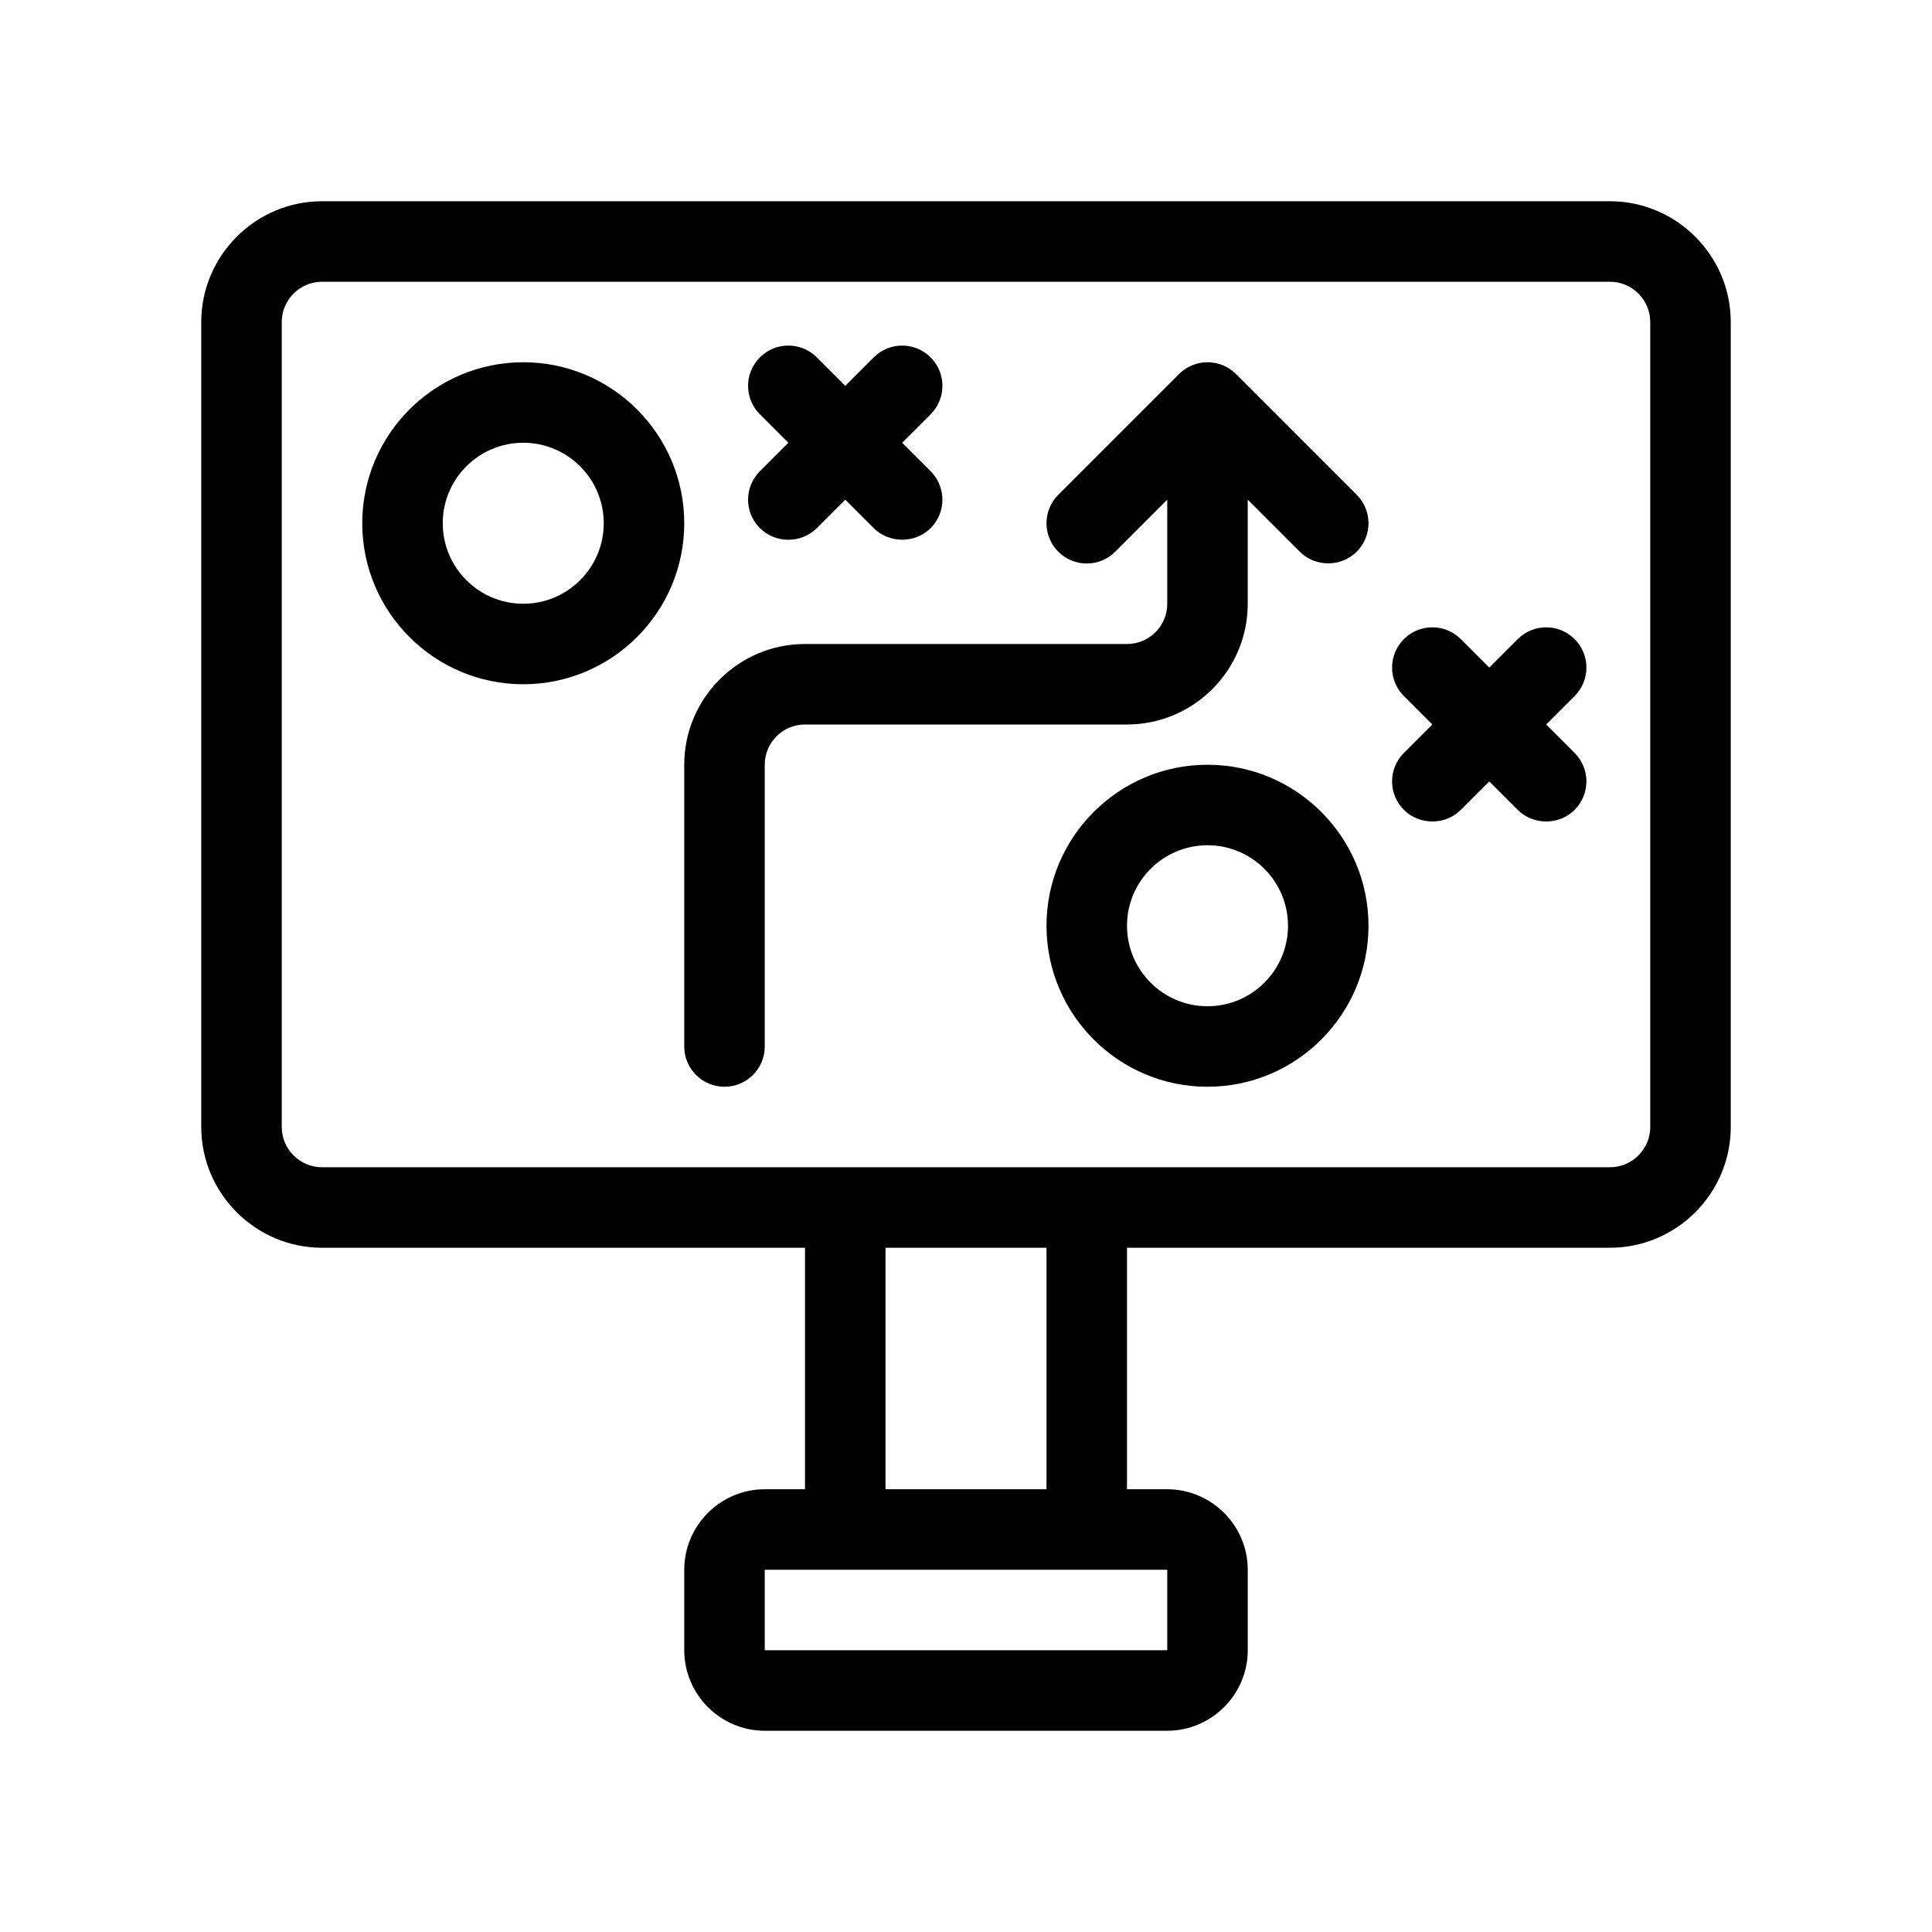
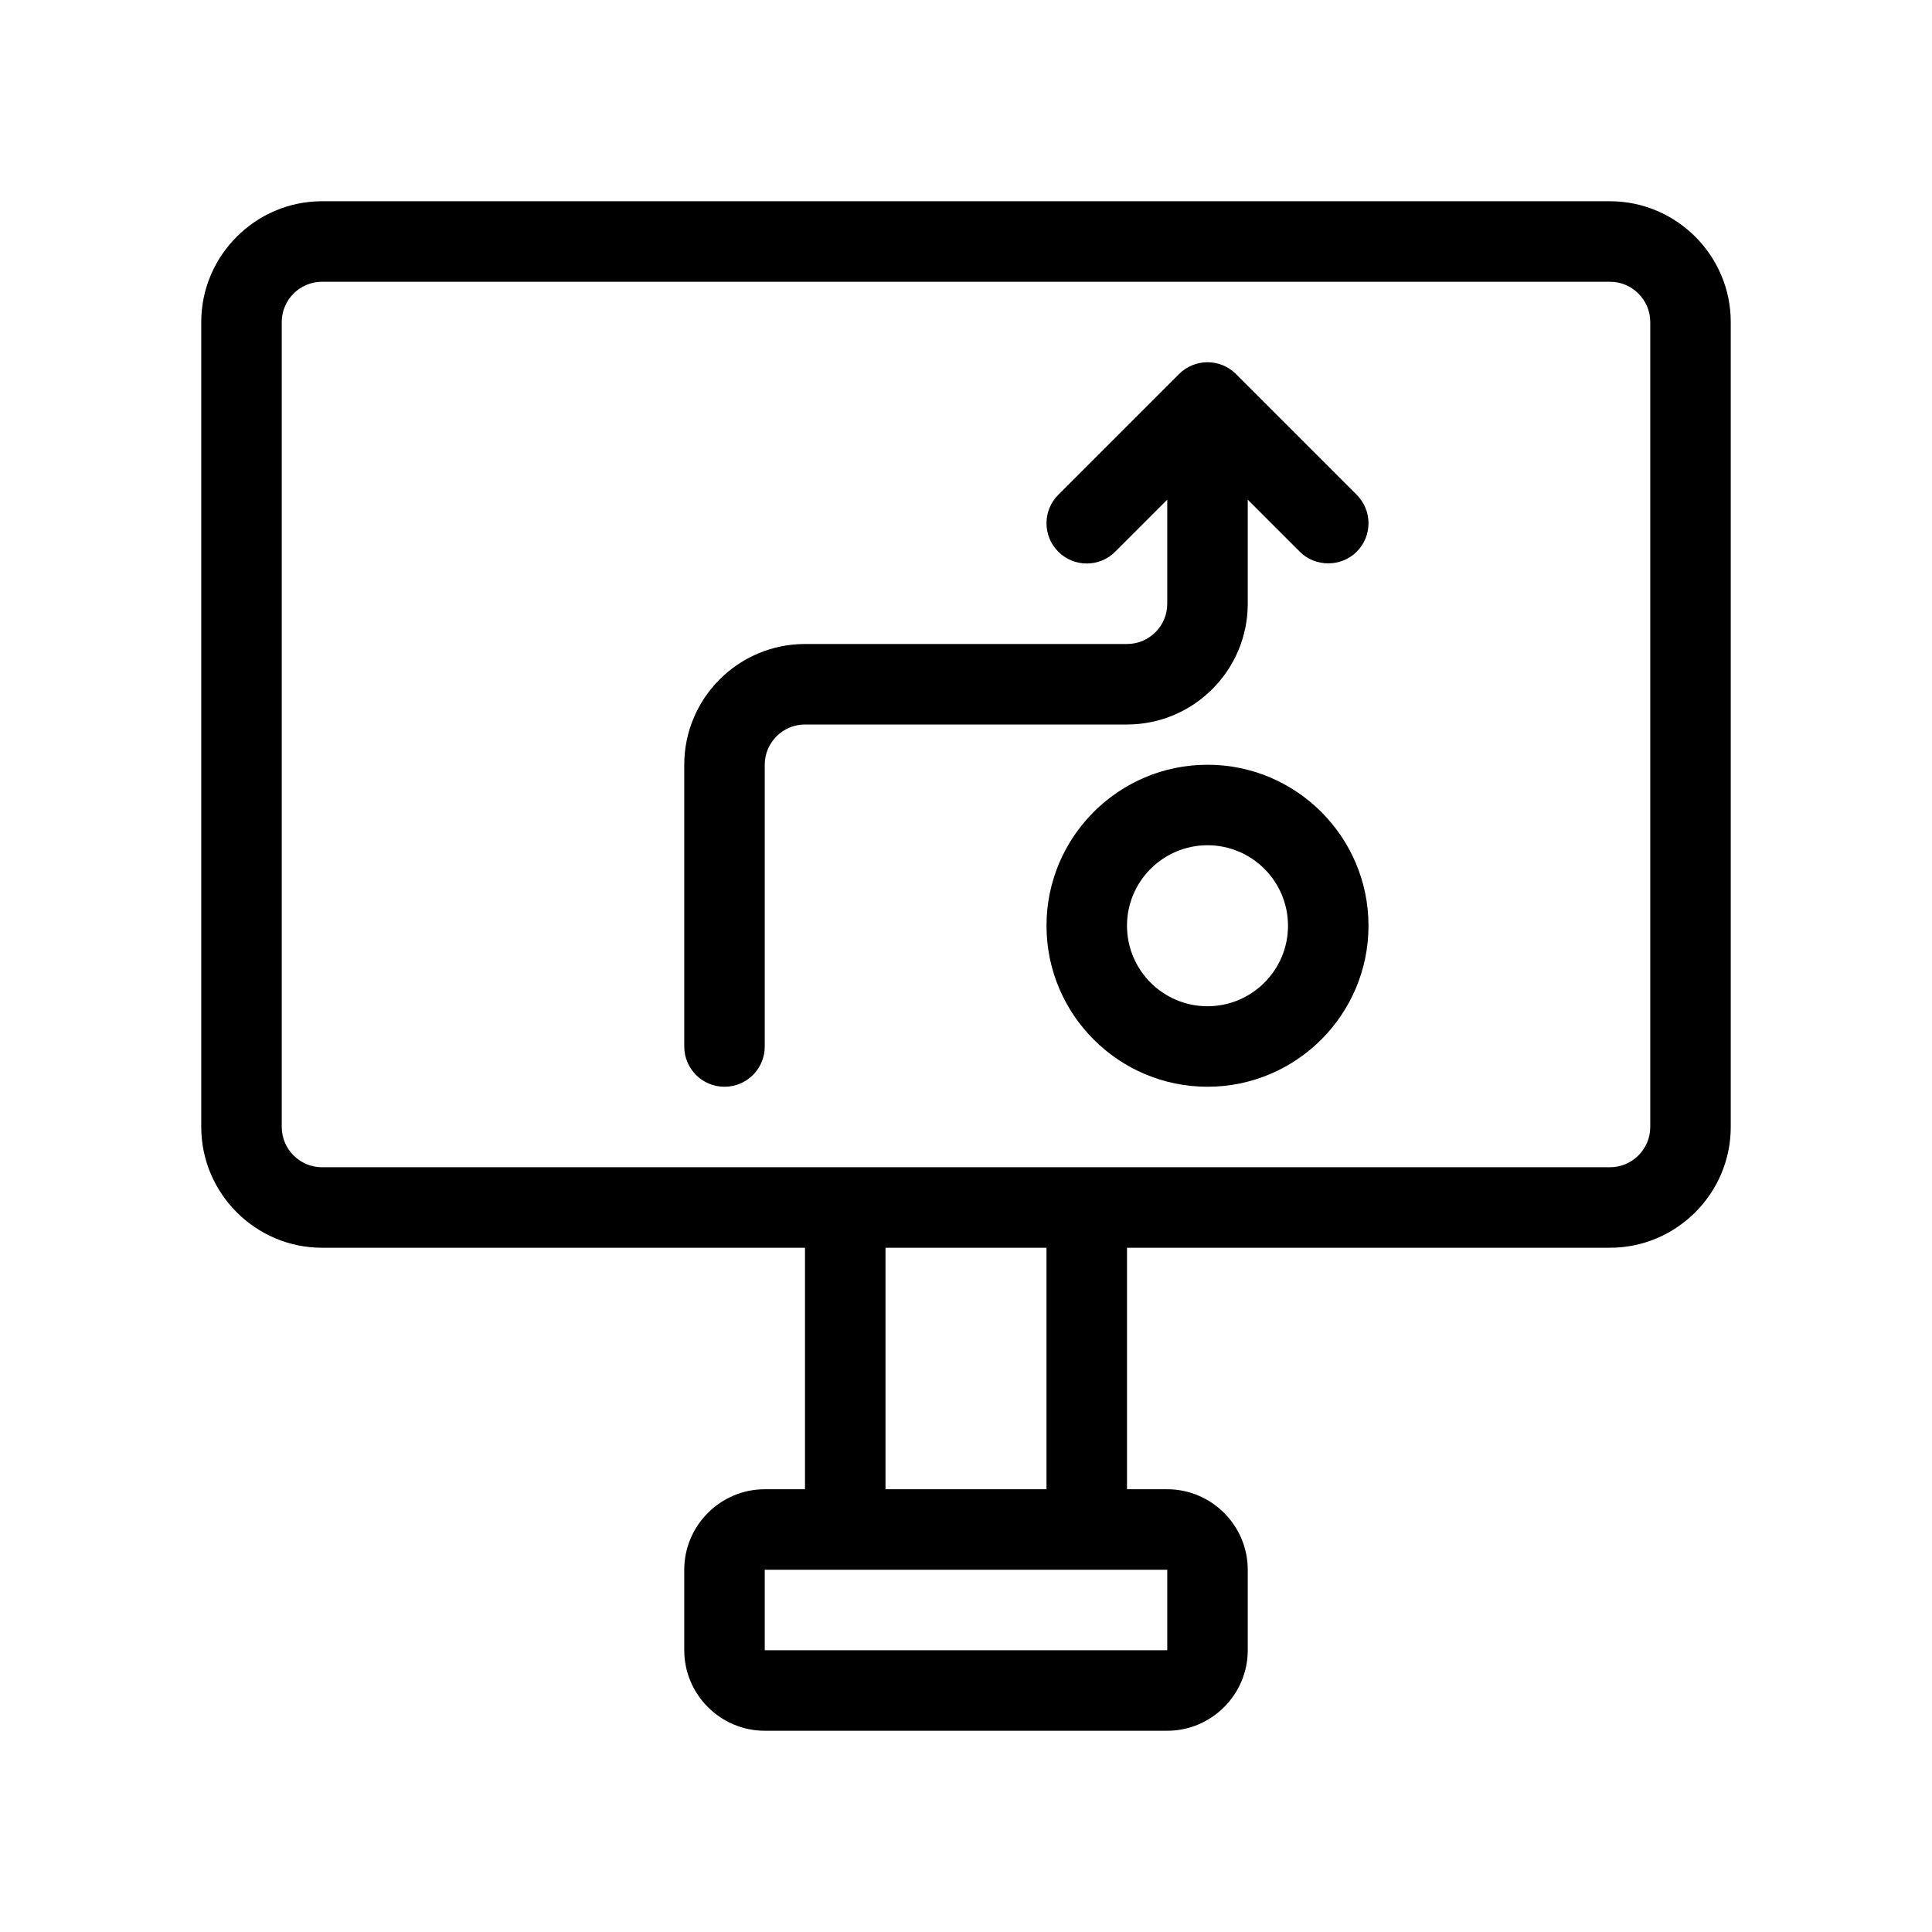
<svg xmlns="http://www.w3.org/2000/svg" version="1.1" id="Outline" x="0px" y="0px" viewBox="0 0 48 48" xml:space="preserve">
  <g>
    <path d="M40,5H8C6.35,5,5,6.35,5,8v20c0,1.65,1.35,3,3,3h12v6h-1c-1.1,0-2,0.9-2,2v2c0,1.1,0.9,2,2,2   h10c1.1,0,2-0.9,2-2v-2c0-1.1-0.9-2-2-2h-1v-6h12c1.65,0,3-1.35,3-3V8C43,6.35,41.65,5,40,5z M29,39v2   H19v-2H29z M22,37v-6h4v6H22z M41,28c0,0.55-0.45,1-1,1H8c-0.55,0-1-0.45-1-1V8c0-0.55,0.45-1,1-1h32   c0.55,0,1,0.45,1,1V28z" />
    <path d="M30.707,9.293c-0.391-0.391-1.023-0.391-1.414,0l-3,3c-0.391,0.391-0.391,1.023,0,1.414   s1.023,0.391,1.414,0L29,12.414V15c0,0.552-0.448,1-1,1h-8c-1.654,0-3,1.346-3,3v7c0,0.553,0.447,1,1,1   s1-0.447,1-1v-7c0-0.552,0.448-1,1-1h8c1.654,0,3-1.346,3-3v-2.586l1.293,1.293   c0.386,0.386,1.028,0.386,1.414,0c0.391-0.391,0.391-1.023,0-1.414L30.707,9.293z" />
-     <path d="M13,9c-2.206,0-4,1.794-4,4s1.794,4,4,4s4-1.794,4-4S15.206,9,13,9z M13,15c-1.103,0-2-0.897-2-2   s0.897-2,2-2s2,0.897,2,2S14.103,15,13,15z" />
    <path d="M30,19c-2.206,0-4,1.794-4,4s1.794,4,4,4s4-1.794,4-4S32.206,19,30,19z M30,25c-1.103,0-2-0.897-2-2   s0.897-2,2-2s2,0.897,2,2S31.103,25,30,25z" />
-     <path d="M39.121,15.879c-0.391-0.391-1.023-0.391-1.414,0L37,16.586l-0.707-0.707   c-0.391-0.391-1.023-0.391-1.414,0s-0.391,1.023,0,1.414L35.586,18l-0.707,0.707   c-0.391,0.391-0.391,1.023,0,1.414c0.38,0.38,1.025,0.389,1.414,0L37,19.414   c0,0,0.707,0.707,0.707,0.707c0.38,0.38,1.025,0.389,1.414,0c0.391-0.391,0.391-1.023,0-1.414   L38.414,18l0.707-0.707C39.512,16.902,39.512,16.27,39.121,15.879z" />
-     <path d="M18.879,13.121c0.386,0.386,1.029,0.385,1.414,0L21,12.414c0,0,0.707,0.707,0.707,0.707   c0.377,0.377,1.024,0.39,1.414,0c0.391-0.391,0.391-1.023,0-1.414L22.414,11l0.707-0.707   c0.391-0.391,0.391-1.023,0-1.414s-1.023-0.391-1.414,0L21,9.586l-0.707-0.707   c-0.391-0.391-1.023-0.391-1.414,0s-0.391,1.023,0,1.414L19.586,11l-0.707,0.707   C18.488,12.098,18.488,12.73,18.879,13.121z" />
  </g>
</svg>